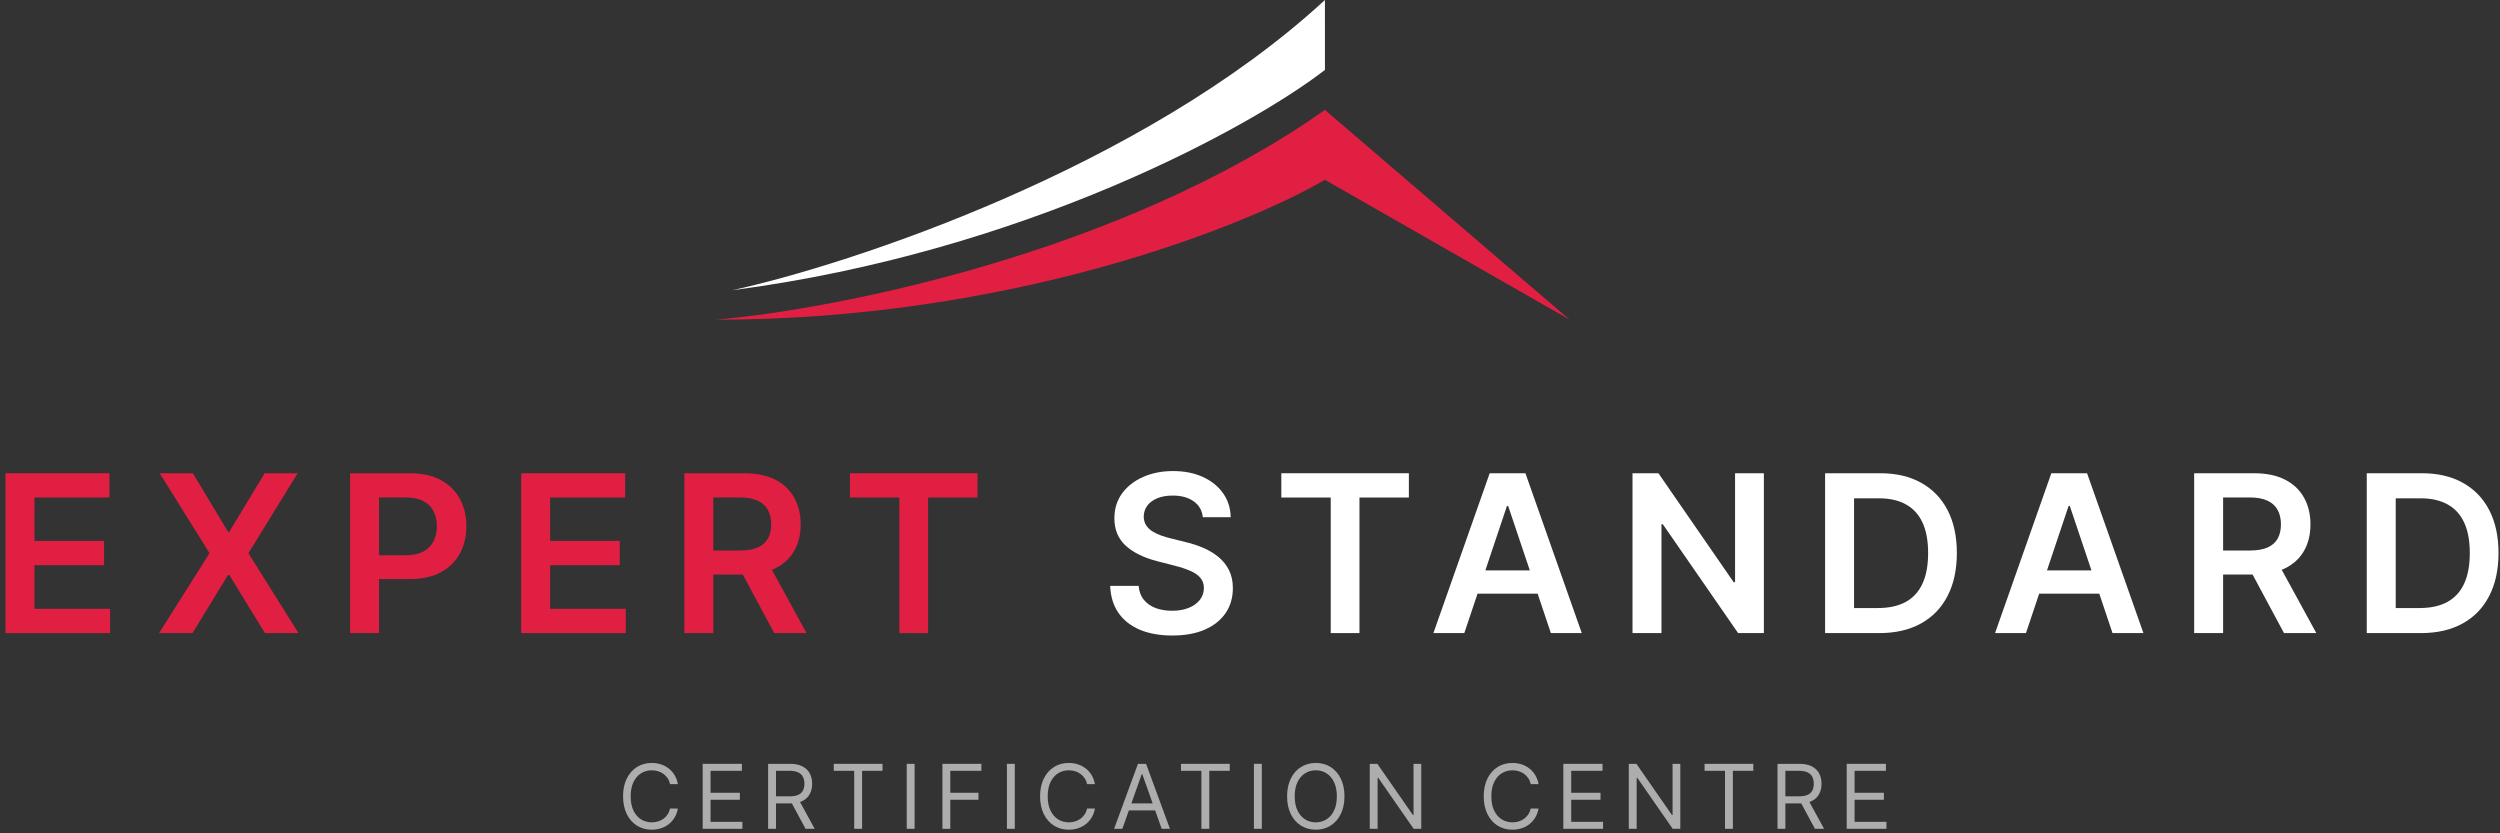
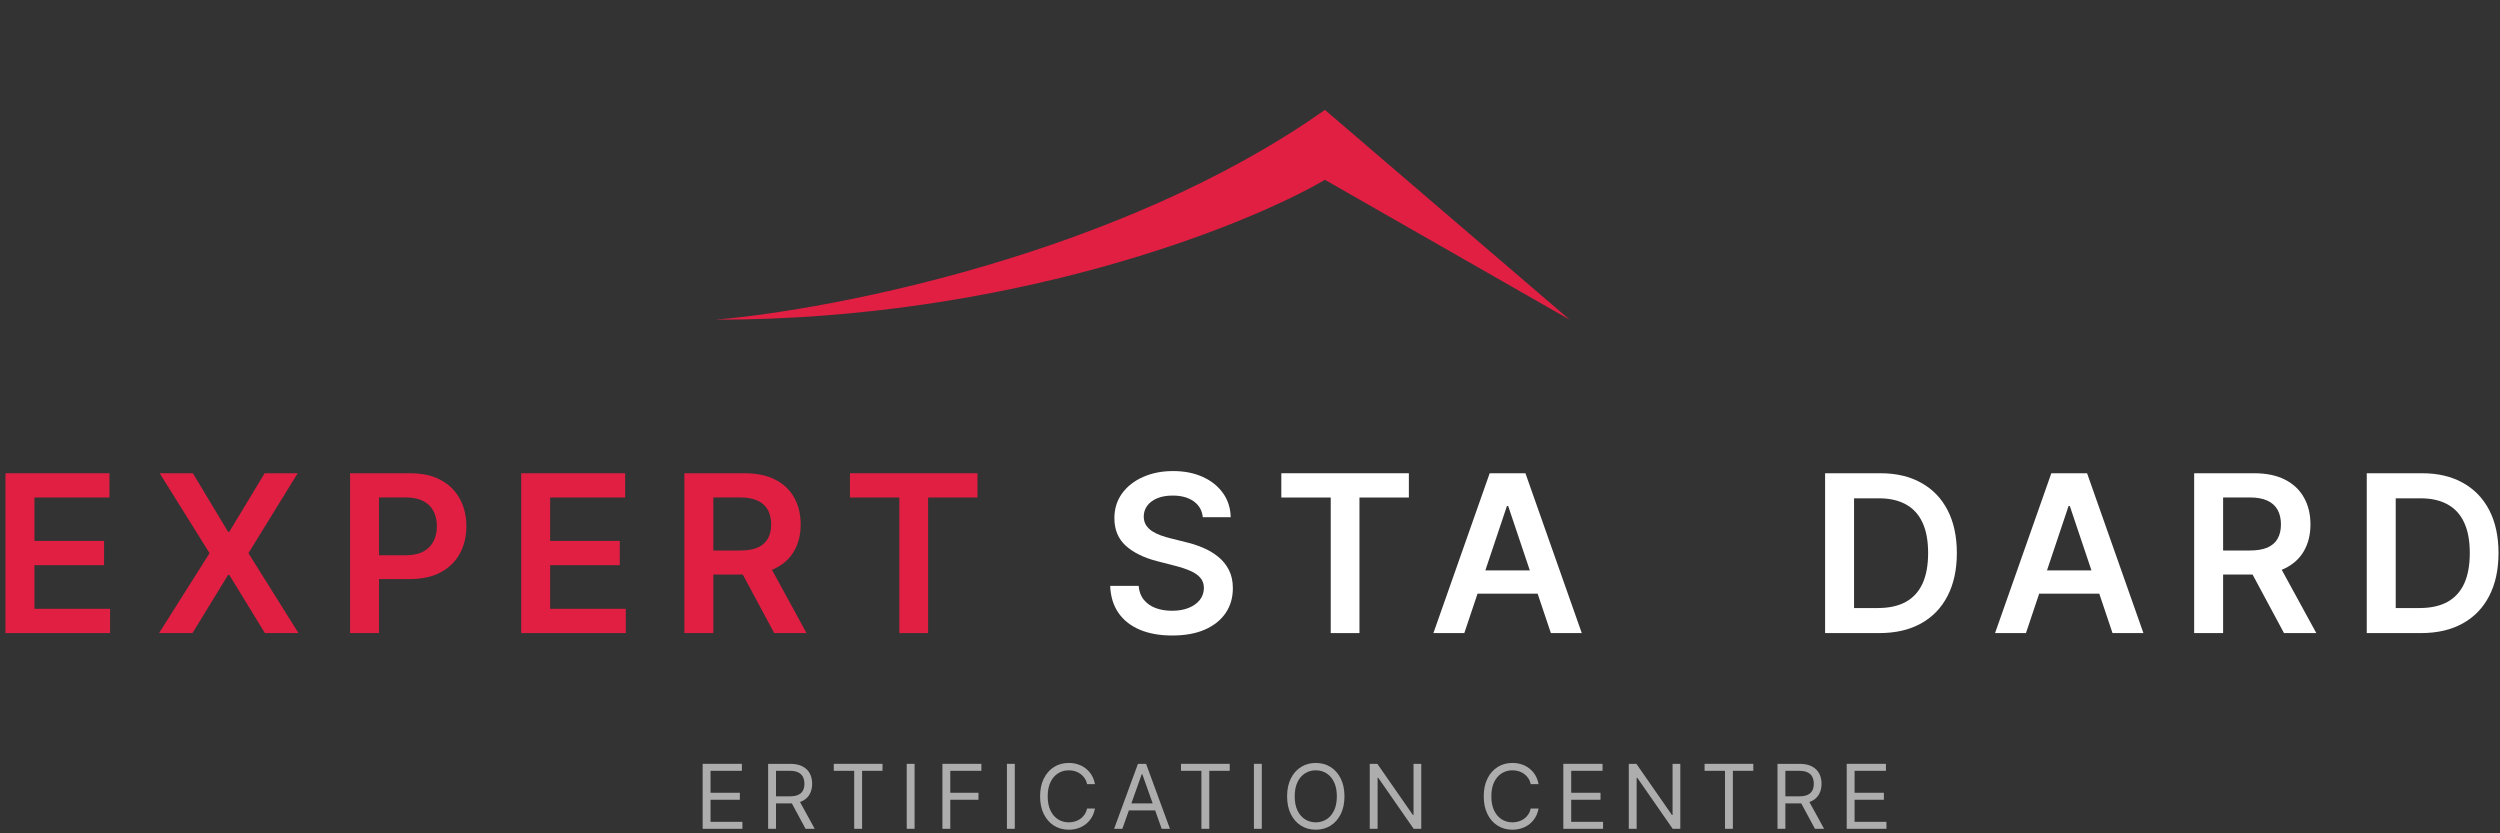
<svg xmlns="http://www.w3.org/2000/svg" width="363" height="121" viewBox="0 0 363 121" fill="none">
  <rect x="0" y="0" width="363" height="121" fill="#333333" stroke="none" />
  <path d="M351.519 91.924H343.654V68.715H351.678C353.982 68.715 355.962 69.18 357.616 70.109C359.278 71.031 360.555 72.357 361.447 74.087C362.338 75.817 362.784 77.887 362.784 80.297C362.784 82.715 362.334 84.792 361.435 86.53C360.544 88.268 359.256 89.601 357.571 90.531C355.894 91.46 353.876 91.924 351.519 91.924ZM347.859 88.287H351.315C352.932 88.287 354.281 87.992 355.361 87.403C356.441 86.806 357.254 85.918 357.798 84.74C358.342 83.553 358.614 82.073 358.614 80.297C358.614 78.522 358.342 77.048 357.798 75.877C357.254 74.699 356.449 73.819 355.384 73.237C354.326 72.647 353.011 72.353 351.44 72.353H347.859V88.287Z" fill="white" />
  <path d="M318.592 91.924V68.715H327.295C329.078 68.715 330.574 69.025 331.783 69.644C333 70.264 333.917 71.133 334.537 72.251C335.164 73.362 335.478 74.657 335.478 76.138C335.478 77.626 335.16 78.918 334.526 80.014C333.899 81.102 332.973 81.944 331.749 82.541C330.525 83.13 329.022 83.425 327.239 83.425H321.04V79.934H326.672C327.715 79.934 328.568 79.791 329.233 79.504C329.898 79.209 330.389 78.782 330.707 78.223C331.031 77.657 331.194 76.962 331.194 76.138C331.194 75.314 331.031 74.612 330.707 74.03C330.382 73.441 329.887 72.995 329.222 72.693C328.557 72.383 327.7 72.228 326.649 72.228H322.796V91.924H318.592ZM330.582 81.408L336.328 91.924H331.636L325.992 81.408H330.582Z" fill="white" />
  <path d="M294.169 91.924H289.682L297.853 68.715H303.043L311.225 91.924H306.737L300.538 73.475H300.357L294.169 91.924ZM294.317 82.824H306.556V86.201H294.317V82.824Z" fill="white" />
  <path d="M272.869 91.924H265.004V68.715H273.027C275.332 68.715 277.311 69.18 278.966 70.109C280.628 71.031 281.905 72.357 282.796 74.087C283.688 75.817 284.134 77.887 284.134 80.297C284.134 82.715 283.684 84.792 282.785 86.53C281.893 88.268 280.605 89.601 278.921 90.531C277.243 91.46 275.226 91.924 272.869 91.924ZM269.208 88.287H272.665C274.282 88.287 275.63 87.992 276.711 87.403C277.791 86.806 278.603 85.918 279.147 84.74C279.691 83.553 279.963 82.073 279.963 80.297C279.963 78.522 279.691 77.048 279.147 75.877C278.603 74.699 277.799 73.819 276.733 73.237C275.676 72.647 274.361 72.353 272.79 72.353H269.208V88.287Z" fill="white" />
-   <path d="M256.114 68.715V91.924H252.374L241.438 76.115H241.245V91.924H237.041V68.715H240.803L251.728 84.536H251.932V68.715H256.114Z" fill="white" />
  <path d="M212.619 91.924H208.131L216.302 68.715H221.492L229.674 91.924H225.187L218.988 73.475H218.806L212.619 91.924ZM212.766 82.824H225.005V86.201H212.766V82.824Z" fill="white" />
  <path d="M186.049 72.24V68.715H204.567V72.24H197.393V91.924H193.222V72.24H186.049Z" fill="white" />
  <path d="M174.649 75.095C174.543 74.106 174.098 73.335 173.312 72.784C172.534 72.232 171.521 71.956 170.275 71.956C169.398 71.956 168.647 72.088 168.02 72.353C167.393 72.617 166.913 72.976 166.58 73.429C166.248 73.883 166.078 74.4 166.07 74.982C166.07 75.466 166.18 75.885 166.399 76.24C166.626 76.595 166.932 76.897 167.317 77.147C167.702 77.388 168.129 77.592 168.598 77.759C169.066 77.925 169.538 78.064 170.014 78.178L172.19 78.722C173.066 78.926 173.909 79.202 174.717 79.549C175.533 79.897 176.262 80.335 176.904 80.864C177.554 81.393 178.068 82.031 178.446 82.779C178.823 83.527 179.012 84.403 179.012 85.408C179.012 86.768 178.665 87.966 177.97 89.001C177.275 90.028 176.27 90.833 174.955 91.415C173.648 91.989 172.065 92.276 170.207 92.276C168.401 92.276 166.833 91.996 165.504 91.437C164.182 90.878 163.147 90.062 162.399 88.989C161.658 87.916 161.258 86.609 161.197 85.068H165.334C165.394 85.877 165.643 86.549 166.082 87.085C166.52 87.622 167.09 88.022 167.793 88.287C168.503 88.551 169.296 88.683 170.173 88.683C171.087 88.683 171.888 88.547 172.575 88.275C173.27 87.996 173.814 87.611 174.207 87.119C174.6 86.621 174.8 86.039 174.808 85.374C174.8 84.77 174.623 84.271 174.275 83.878C173.928 83.478 173.44 83.145 172.813 82.881C172.194 82.609 171.469 82.367 170.637 82.156L167.997 81.476C166.085 80.985 164.574 80.24 163.464 79.243C162.361 78.238 161.809 76.905 161.809 75.243C161.809 73.875 162.179 72.678 162.92 71.65C163.668 70.623 164.684 69.826 165.968 69.259C167.253 68.685 168.707 68.398 170.331 68.398C171.978 68.398 173.422 68.685 174.661 69.259C175.907 69.826 176.886 70.615 177.596 71.627C178.306 72.632 178.672 73.788 178.695 75.095H174.649Z" fill="white" />
  <path d="M123.414 72.24V68.715H141.932V72.24H134.758V91.924H130.588V72.24H123.414Z" fill="#E11F43" />
  <path d="M99.371 91.924V68.715H108.075C109.858 68.715 111.354 69.025 112.562 69.644C113.779 70.264 114.697 71.133 115.316 72.251C115.943 73.362 116.257 74.657 116.257 76.138C116.257 77.626 115.94 78.918 115.305 80.014C114.678 81.102 113.752 81.944 112.528 82.541C111.304 83.13 109.801 83.425 108.018 83.425H101.819V79.934H107.451C108.494 79.934 109.348 79.791 110.013 79.504C110.677 79.209 111.168 78.782 111.486 78.223C111.811 77.657 111.973 76.962 111.973 76.138C111.973 75.314 111.811 74.612 111.486 74.03C111.161 73.441 110.666 72.995 110.001 72.693C109.336 72.383 108.479 72.228 107.429 72.228H103.576V91.924H99.371ZM111.361 81.408L117.107 91.924H112.415L106.771 81.408H111.361Z" fill="#E11F43" />
  <path d="M75.678 91.924V68.715H90.773V72.24H79.882V78.54H89.991V82.065H79.882V88.4H90.864V91.924H75.678Z" fill="#E11F43" />
  <path d="M50.832 91.924V68.715H59.536C61.319 68.715 62.815 69.047 64.023 69.712C65.24 70.377 66.158 71.291 66.777 72.455C67.404 73.611 67.718 74.925 67.718 76.399C67.718 77.887 67.404 79.209 66.777 80.365C66.15 81.521 65.225 82.431 64.001 83.096C62.777 83.754 61.27 84.082 59.479 84.082H53.711V80.626H58.912C59.955 80.626 60.809 80.444 61.474 80.082C62.138 79.719 62.629 79.221 62.947 78.586C63.272 77.951 63.434 77.222 63.434 76.399C63.434 75.575 63.272 74.85 62.947 74.223C62.629 73.596 62.135 73.108 61.462 72.761C60.797 72.406 59.94 72.228 58.89 72.228H55.036V91.924H50.832Z" fill="#E11F43" />
  <path d="M28.003 68.715L33.114 77.215H33.295L38.429 68.715H43.223L36.072 80.32L43.336 91.924H38.463L33.295 83.482H33.114L27.946 91.924H23.096L30.428 80.32L23.186 68.715H28.003Z" fill="#E11F43" />
  <path d="M0.797 91.924V68.715H15.892V72.24H5.001V78.54H15.11V82.065H5.001V88.4H15.983V91.924H0.797Z" fill="#E11F43" />
  <path d="M268.143 120.343V110.909H273.837V111.922H269.285V115.11H273.542V116.124H269.285V119.33H273.91V120.343H268.143Z" fill="white" fill-opacity="0.6" />
  <path d="M258.094 120.343V110.909H261.282C262.019 110.909 262.624 111.035 263.097 111.286C263.57 111.535 263.92 111.878 264.147 112.314C264.374 112.75 264.488 113.246 264.488 113.802C264.488 114.358 264.374 114.851 264.147 115.281C263.92 115.711 263.571 116.048 263.101 116.294C262.631 116.537 262.031 116.658 261.3 116.658H258.72V115.626H261.263C261.767 115.626 262.172 115.552 262.479 115.405C262.79 115.258 263.014 115.049 263.152 114.778C263.293 114.505 263.364 114.18 263.364 113.802C263.364 113.424 263.293 113.094 263.152 112.811C263.011 112.529 262.785 112.311 262.475 112.157C262.165 112.001 261.755 111.922 261.245 111.922H259.236V120.343H258.094ZM262.535 116.105L264.857 120.343H263.53L261.245 116.105H262.535Z" fill="white" fill-opacity="0.6" />
  <path d="M247.504 111.922V110.909H254.58V111.922H251.613V120.343H250.471V111.922H247.504Z" fill="white" fill-opacity="0.6" />
  <path d="M243.981 110.909V120.343H242.876L237.735 112.936H237.642V120.343H236.5V110.909H237.606L242.765 118.335H242.857V110.909H243.981Z" fill="white" fill-opacity="0.6" />
  <path d="M226.996 120.343V110.909H232.69V111.922H228.139V115.11H232.395V116.124H228.139V119.33H232.764V120.343H226.996Z" fill="white" fill-opacity="0.6" />
  <path d="M223.398 113.857H222.256C222.188 113.528 222.07 113.24 221.901 112.991C221.735 112.742 221.532 112.533 221.293 112.364C221.056 112.192 220.794 112.063 220.505 111.977C220.216 111.892 219.915 111.849 219.602 111.849C219.031 111.849 218.513 111.993 218.05 112.282C217.589 112.57 217.222 112.996 216.949 113.558C216.678 114.12 216.543 114.809 216.543 115.626C216.543 116.443 216.678 117.133 216.949 117.695C217.222 118.257 217.589 118.682 218.05 118.971C218.513 119.259 219.031 119.404 219.602 119.404C219.915 119.404 220.216 119.361 220.505 119.275C220.794 119.189 221.056 119.061 221.293 118.892C221.532 118.72 221.735 118.51 221.901 118.261C222.07 118.009 222.188 117.721 222.256 117.395H223.398C223.312 117.877 223.155 118.309 222.928 118.69C222.701 119.07 222.418 119.394 222.081 119.662C221.743 119.926 221.363 120.127 220.943 120.265C220.525 120.403 220.078 120.472 219.602 120.472C218.797 120.472 218.082 120.276 217.455 119.883C216.829 119.49 216.336 118.931 215.977 118.206C215.617 117.481 215.438 116.621 215.438 115.626C215.438 114.631 215.617 113.771 215.977 113.046C216.336 112.321 216.829 111.763 217.455 111.369C218.082 110.976 218.797 110.78 219.602 110.78C220.078 110.78 220.525 110.849 220.943 110.987C221.363 111.125 221.743 111.328 222.081 111.595C222.418 111.859 222.701 112.182 222.928 112.563C223.155 112.94 223.312 113.372 223.398 113.857Z" fill="white" fill-opacity="0.6" />
  <path d="M206.368 110.909V120.343H205.263L200.121 112.936H200.029V120.343H198.887V110.909H199.992L205.152 118.335H205.244V110.909H206.368Z" fill="white" fill-opacity="0.6" />
  <path d="M195.216 115.626C195.216 116.621 195.036 117.481 194.677 118.206C194.318 118.931 193.825 119.49 193.198 119.883C192.572 120.276 191.856 120.472 191.051 120.472C190.247 120.472 189.531 120.276 188.905 119.883C188.278 119.49 187.785 118.931 187.426 118.206C187.066 117.481 186.887 116.621 186.887 115.626C186.887 114.631 187.066 113.771 187.426 113.046C187.785 112.321 188.278 111.763 188.905 111.369C189.531 110.976 190.247 110.78 191.051 110.78C191.856 110.78 192.572 110.976 193.198 111.369C193.825 111.763 194.318 112.321 194.677 113.046C195.036 113.771 195.216 114.631 195.216 115.626ZM194.11 115.626C194.11 114.809 193.974 114.12 193.7 113.558C193.43 112.996 193.063 112.57 192.599 112.282C192.138 111.993 191.623 111.849 191.051 111.849C190.48 111.849 189.963 111.993 189.499 112.282C189.038 112.57 188.671 112.996 188.398 113.558C188.127 114.12 187.992 114.809 187.992 115.626C187.992 116.443 188.127 117.133 188.398 117.695C188.671 118.257 189.038 118.682 189.499 118.971C189.963 119.259 190.48 119.404 191.051 119.404C191.623 119.404 192.138 119.259 192.599 118.971C193.063 118.682 193.43 118.257 193.7 117.695C193.974 117.133 194.11 116.443 194.11 115.626Z" fill="white" fill-opacity="0.6" />
  <path d="M183.213 110.909V120.343H182.07V110.909H183.213Z" fill="white" fill-opacity="0.6" />
  <path d="M171.479 111.922V110.909H178.555V111.922H175.588V120.343H174.445V111.922H171.479Z" fill="white" fill-opacity="0.6" />
  <path d="M162.965 120.343H161.768L165.232 110.909H166.411L169.876 120.343H168.678L165.858 112.401H165.785L162.965 120.343ZM163.408 116.658H168.236V117.672H163.408V116.658Z" fill="white" fill-opacity="0.6" />
  <path d="M158.982 113.857H157.84C157.772 113.528 157.654 113.24 157.485 112.991C157.319 112.742 157.116 112.533 156.877 112.364C156.64 112.192 156.378 112.063 156.089 111.977C155.8 111.892 155.499 111.849 155.186 111.849C154.615 111.849 154.097 111.993 153.634 112.282C153.173 112.57 152.806 112.996 152.533 113.558C152.262 114.12 152.127 114.809 152.127 115.626C152.127 116.443 152.262 117.133 152.533 117.695C152.806 118.257 153.173 118.682 153.634 118.971C154.097 119.259 154.615 119.404 155.186 119.404C155.499 119.404 155.8 119.361 156.089 119.275C156.378 119.189 156.64 119.061 156.877 118.892C157.116 118.72 157.319 118.51 157.485 118.261C157.654 118.009 157.772 117.721 157.84 117.395H158.982C158.896 117.877 158.739 118.309 158.512 118.69C158.285 119.07 158.002 119.394 157.665 119.662C157.327 119.926 156.947 120.127 156.527 120.265C156.109 120.403 155.662 120.472 155.186 120.472C154.381 120.472 153.666 120.276 153.039 119.883C152.413 119.49 151.92 118.931 151.56 118.206C151.201 117.481 151.021 116.621 151.021 115.626C151.021 114.631 151.201 113.771 151.56 113.046C151.92 112.321 152.413 111.763 153.039 111.369C153.666 110.976 154.381 110.78 155.186 110.78C155.662 110.78 156.109 110.849 156.527 110.987C156.947 111.125 157.327 111.328 157.665 111.595C158.002 111.859 158.285 112.182 158.512 112.563C158.739 112.94 158.896 113.372 158.982 113.857Z" fill="white" fill-opacity="0.6" />
  <path d="M147.348 110.909V120.343H146.205V110.909H147.348Z" fill="white" fill-opacity="0.6" />
  <path d="M136.84 120.343V110.909H142.497V111.922H137.982V115.11H142.073V116.124H137.982V120.343H136.84Z" fill="white" fill-opacity="0.6" />
  <path d="M132.799 110.909V120.343H131.656V110.909H132.799Z" fill="white" fill-opacity="0.6" />
  <path d="M121.064 111.922V110.909H128.141V111.922H125.174V120.343H124.031V111.922H121.064Z" fill="white" fill-opacity="0.6" />
  <path d="M111.531 120.343V110.909H114.719C115.456 110.909 116.061 111.035 116.534 111.286C117.007 111.535 117.357 111.878 117.585 112.314C117.812 112.75 117.926 113.246 117.926 113.802C117.926 114.358 117.812 114.851 117.585 115.281C117.357 115.711 117.009 116.048 116.539 116.294C116.069 116.537 115.469 116.658 114.738 116.658H112.158V115.626H114.701C115.204 115.626 115.61 115.552 115.917 115.405C116.227 115.258 116.451 115.049 116.59 114.778C116.731 114.505 116.801 114.18 116.801 113.802C116.801 113.424 116.731 113.094 116.59 112.811C116.448 112.529 116.223 112.311 115.912 112.157C115.602 112.001 115.192 111.922 114.682 111.922H112.674V120.343H111.531ZM115.972 116.105L118.294 120.343H116.967L114.682 116.105H115.972Z" fill="white" fill-opacity="0.6" />
  <path d="M102.027 120.343V110.909H107.721V111.922H103.17V115.11H107.427V116.124H103.17V119.33H107.795V120.343H102.027Z" fill="white" fill-opacity="0.6" />
-   <path d="M98.429 113.857H97.287C97.219 113.528 97.101 113.24 96.932 112.991C96.766 112.742 96.564 112.533 96.324 112.364C96.088 112.192 95.825 112.063 95.536 111.977C95.248 111.892 94.947 111.849 94.633 111.849C94.062 111.849 93.545 111.993 93.081 112.282C92.62 112.57 92.253 112.996 91.98 113.558C91.71 114.12 91.574 114.809 91.574 115.626C91.574 116.443 91.71 117.133 91.98 117.695C92.253 118.257 92.62 118.682 93.081 118.971C93.545 119.259 94.062 119.404 94.633 119.404C94.947 119.404 95.248 119.361 95.536 119.275C95.825 119.189 96.088 119.061 96.324 118.892C96.564 118.72 96.766 118.51 96.932 118.261C97.101 118.009 97.219 117.721 97.287 117.395H98.429C98.343 117.877 98.187 118.309 97.959 118.69C97.732 119.07 97.45 119.394 97.112 119.662C96.774 119.926 96.395 120.127 95.974 120.265C95.556 120.403 95.109 120.472 94.633 120.472C93.829 120.472 93.113 120.276 92.487 119.883C91.86 119.49 91.367 118.931 91.008 118.206C90.648 117.481 90.469 116.621 90.469 115.626C90.469 114.631 90.648 113.771 91.008 113.046C91.367 112.321 91.86 111.763 92.487 111.369C93.113 110.976 93.829 110.78 94.633 110.78C95.109 110.78 95.556 110.849 95.974 110.987C96.395 111.125 96.774 111.328 97.112 111.595C97.45 111.859 97.732 112.182 97.959 112.563C98.187 112.94 98.343 113.372 98.429 113.857Z" fill="white" fill-opacity="0.6" />
  <path d="M192.379 15.956C162.787 36.845 121.058 44.968 103.893 46.419C146.83 46.419 180.774 32.88 192.379 26.11L227.918 46.419L192.379 15.956Z" fill="#E11F43" />
-   <path d="M192.378 -4.10653e-05C165.751 24.556 123.141 38.476 106.31 42.144C148.884 36.566 181.753 18.374 192.38 10.154L192.378 -4.10653e-05Z" fill="white" />
</svg>